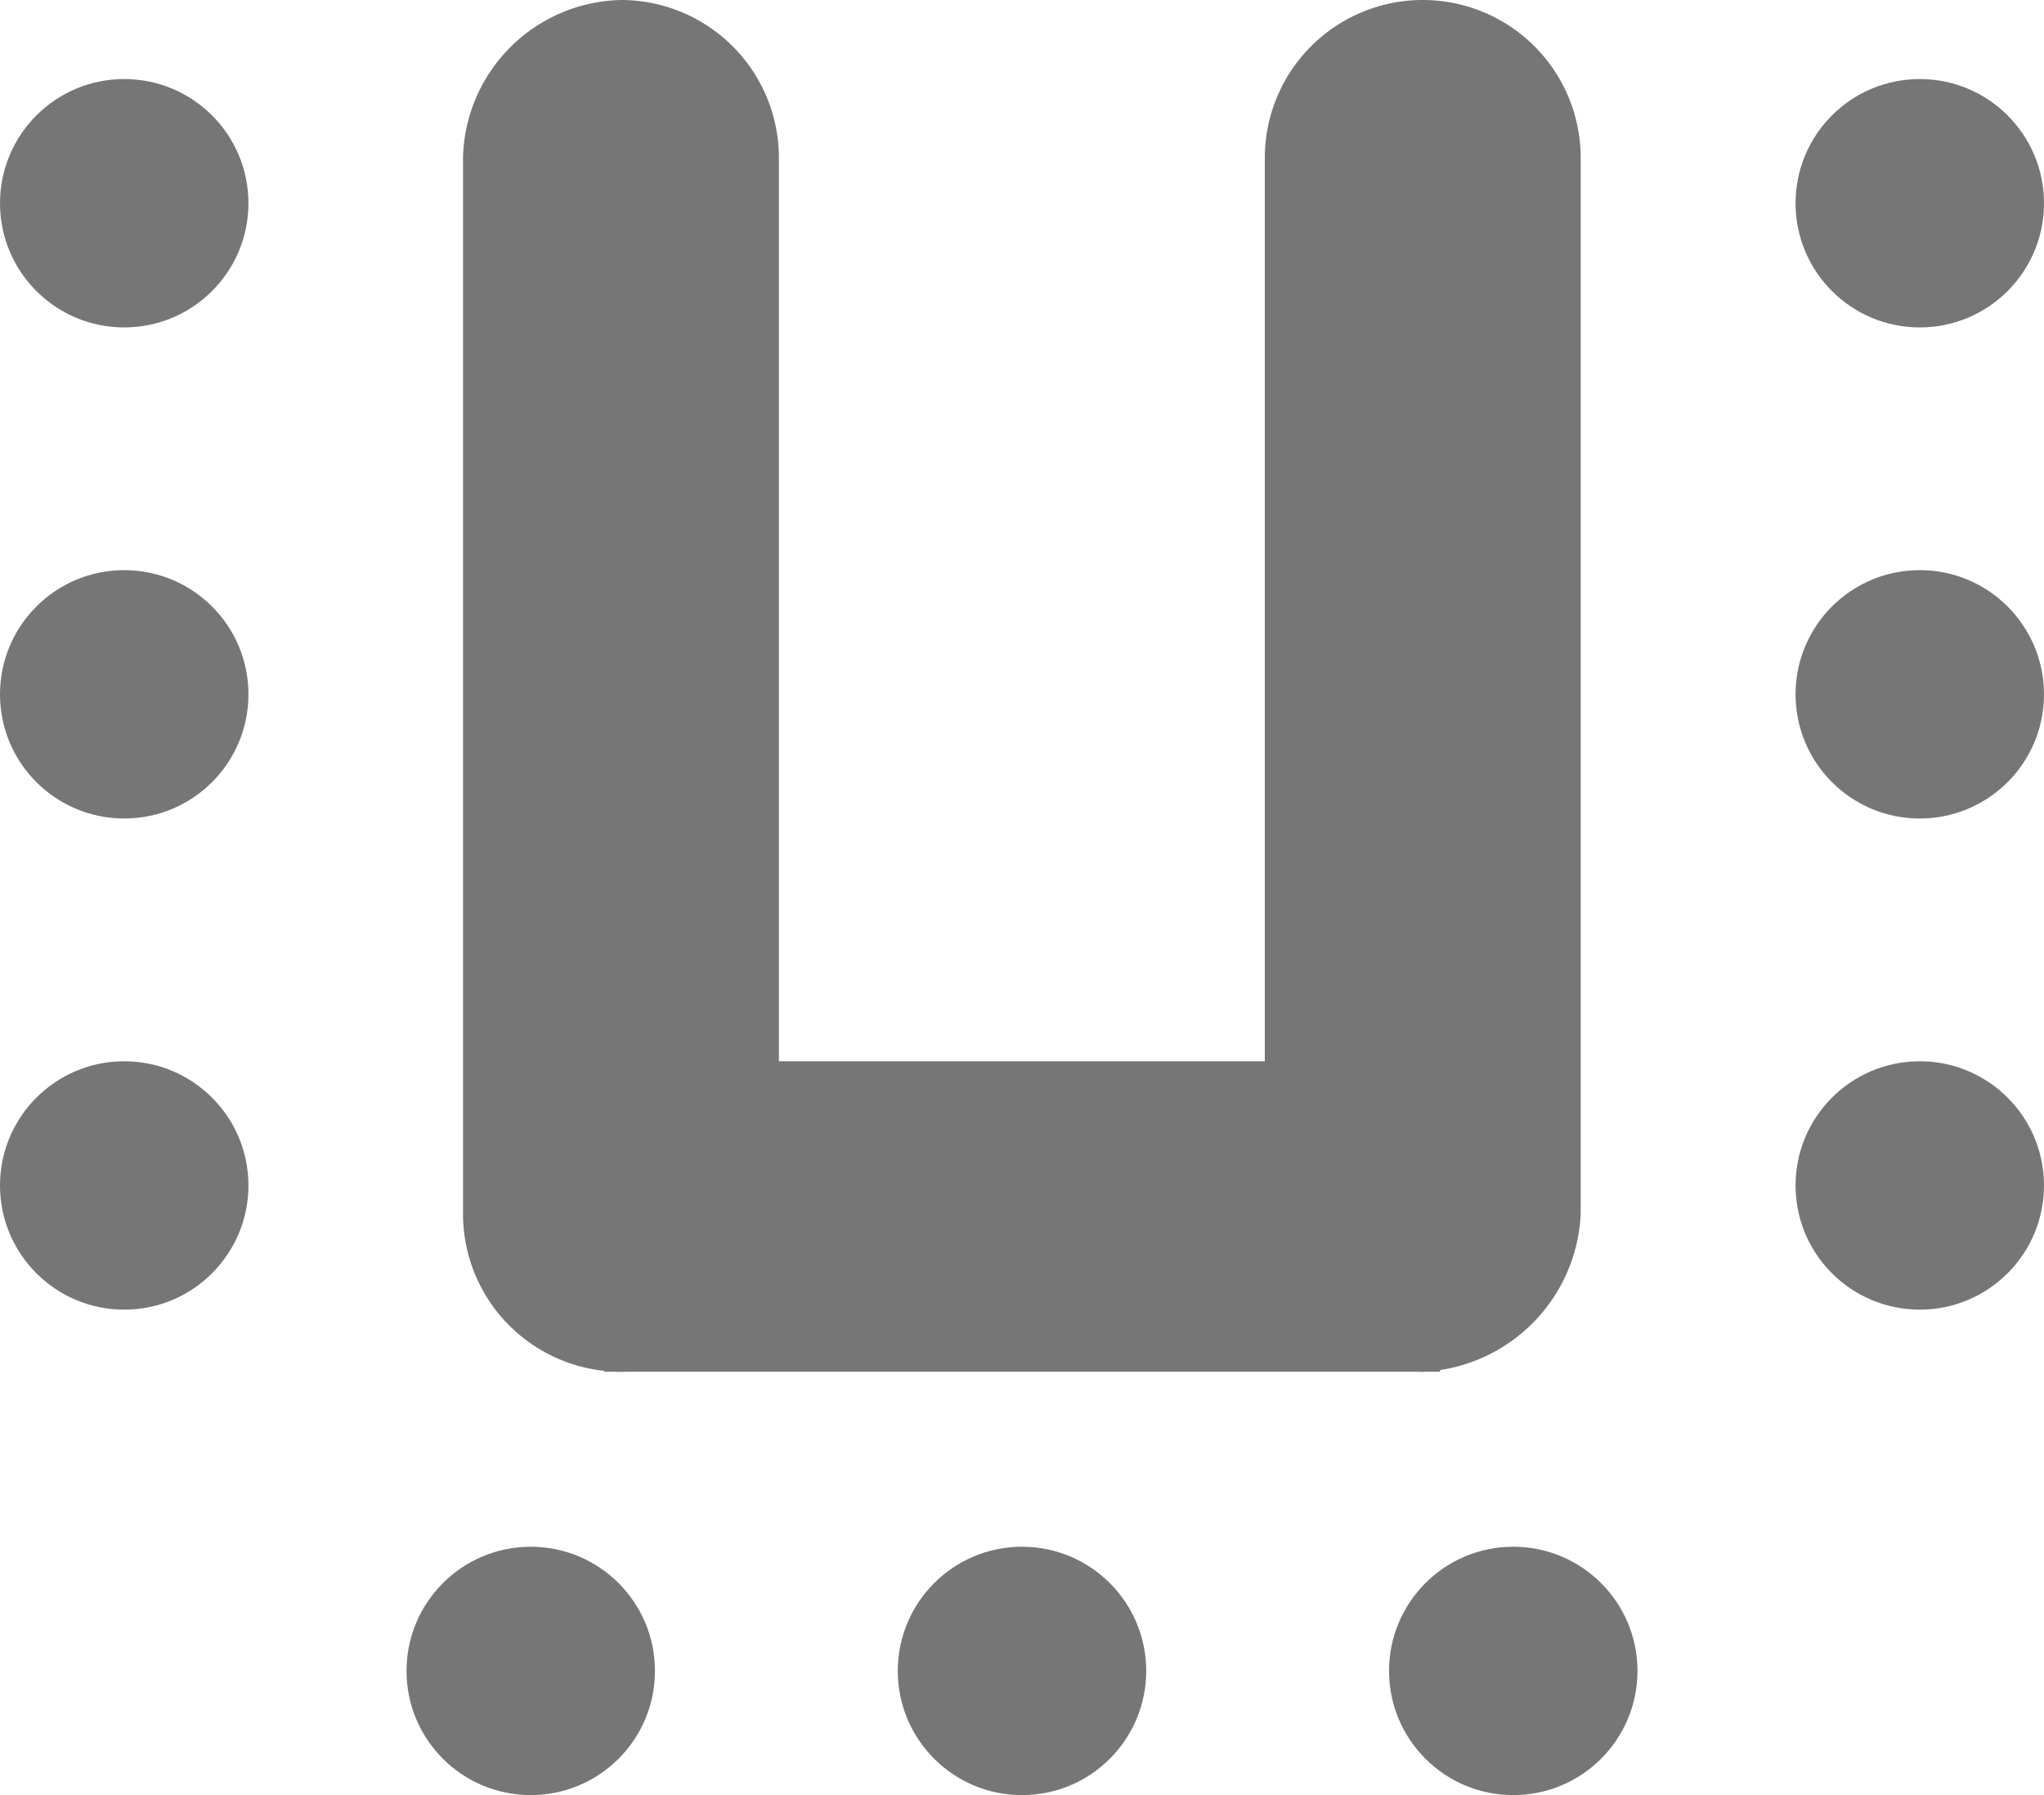
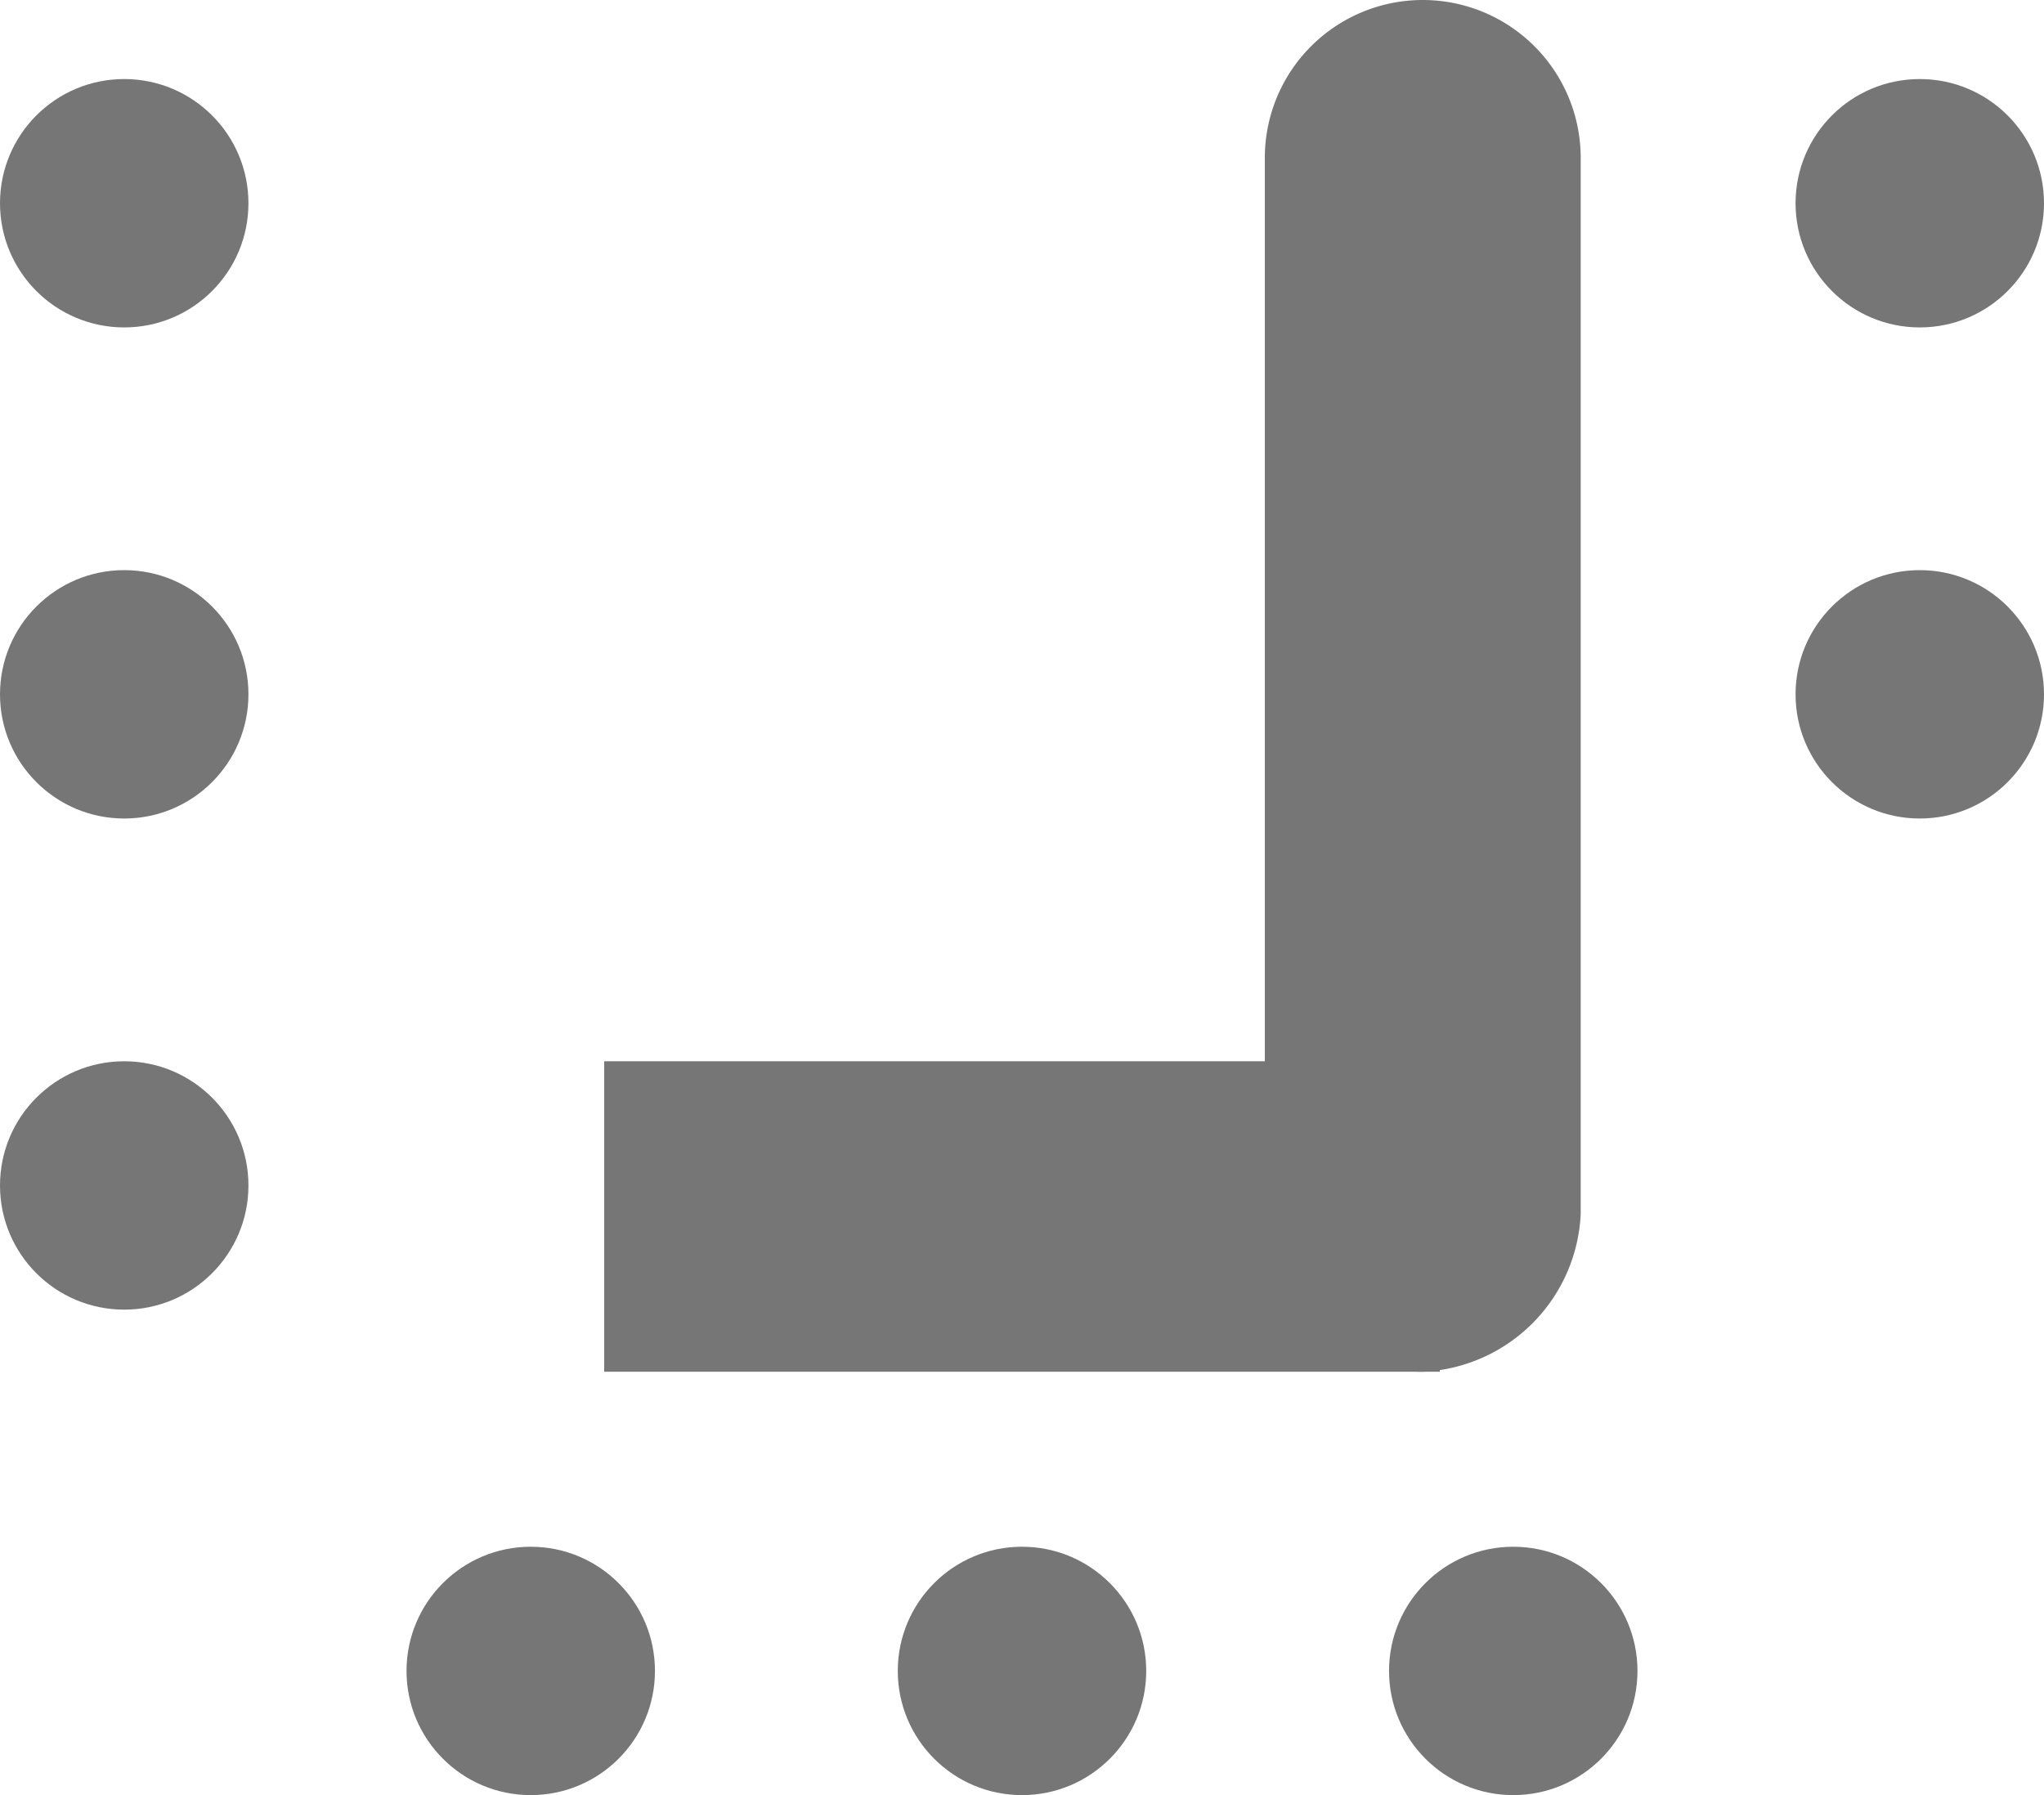
<svg xmlns="http://www.w3.org/2000/svg" id="Group_3964" data-name="Group 3964" viewBox="0 0 44 38.652">
  <defs>
    <style>
      .cls-1 {
        fill: #767676;
      }
    </style>
  </defs>
-   <path id="Path_1812" data-name="Path 1812" class="cls-1" d="M11.6,29.536h0a3.4,3.4,0,0,1-3.4-3.4V3.4A3.477,3.477,0,0,1,11.6,0h0a3.4,3.4,0,0,1,3.4,3.4V26.133A3.4,3.4,0,0,1,11.6,29.536Z" transform="translate(1.767 0)" />
  <path id="Path_1813" data-name="Path 1813" class="cls-1" d="M25.8,29.536h0a3.4,3.4,0,0,1-3.4-3.4V3.4A3.4,3.4,0,0,1,25.8,0h0a3.4,3.4,0,0,1,3.4,3.4V26.133A3.565,3.565,0,0,1,25.8,29.536Z" transform="translate(4.827)" />
  <rect id="Rectangle_2254" data-name="Rectangle 2254" class="cls-1" width="17.989" height="6.685" transform="translate(13.006 22.851)" />
  <circle id="Ellipse_151" data-name="Ellipse 151" class="cls-1" cx="2.674" cy="2.674" r="2.674" transform="translate(0 1.702)" />
  <circle id="Ellipse_152" data-name="Ellipse 152" class="cls-1" cx="2.674" cy="2.674" r="2.674" transform="translate(0 12.276)" />
  <circle id="Ellipse_153" data-name="Ellipse 153" class="cls-1" cx="2.674" cy="2.674" r="2.674" transform="translate(0 22.851)" />
  <circle id="Ellipse_154" data-name="Ellipse 154" class="cls-1" cx="2.674" cy="2.674" r="2.674" transform="translate(38.652 1.702)" />
  <circle id="Ellipse_155" data-name="Ellipse 155" class="cls-1" cx="2.674" cy="2.674" r="2.674" transform="translate(38.652 12.276)" />
-   <circle id="Ellipse_156" data-name="Ellipse 156" class="cls-1" cx="2.674" cy="2.674" r="2.674" transform="translate(38.652 22.851)" />
  <circle id="Ellipse_157" data-name="Ellipse 157" class="cls-1" cx="2.674" cy="2.674" r="2.674" transform="translate(29.901 33.304)" />
  <circle id="Ellipse_158" data-name="Ellipse 158" class="cls-1" cx="2.674" cy="2.674" r="2.674" transform="translate(19.326 33.304)" />
  <circle id="Ellipse_159" data-name="Ellipse 159" class="cls-1" cx="2.674" cy="2.674" r="2.674" transform="translate(8.751 33.304)" />
</svg>